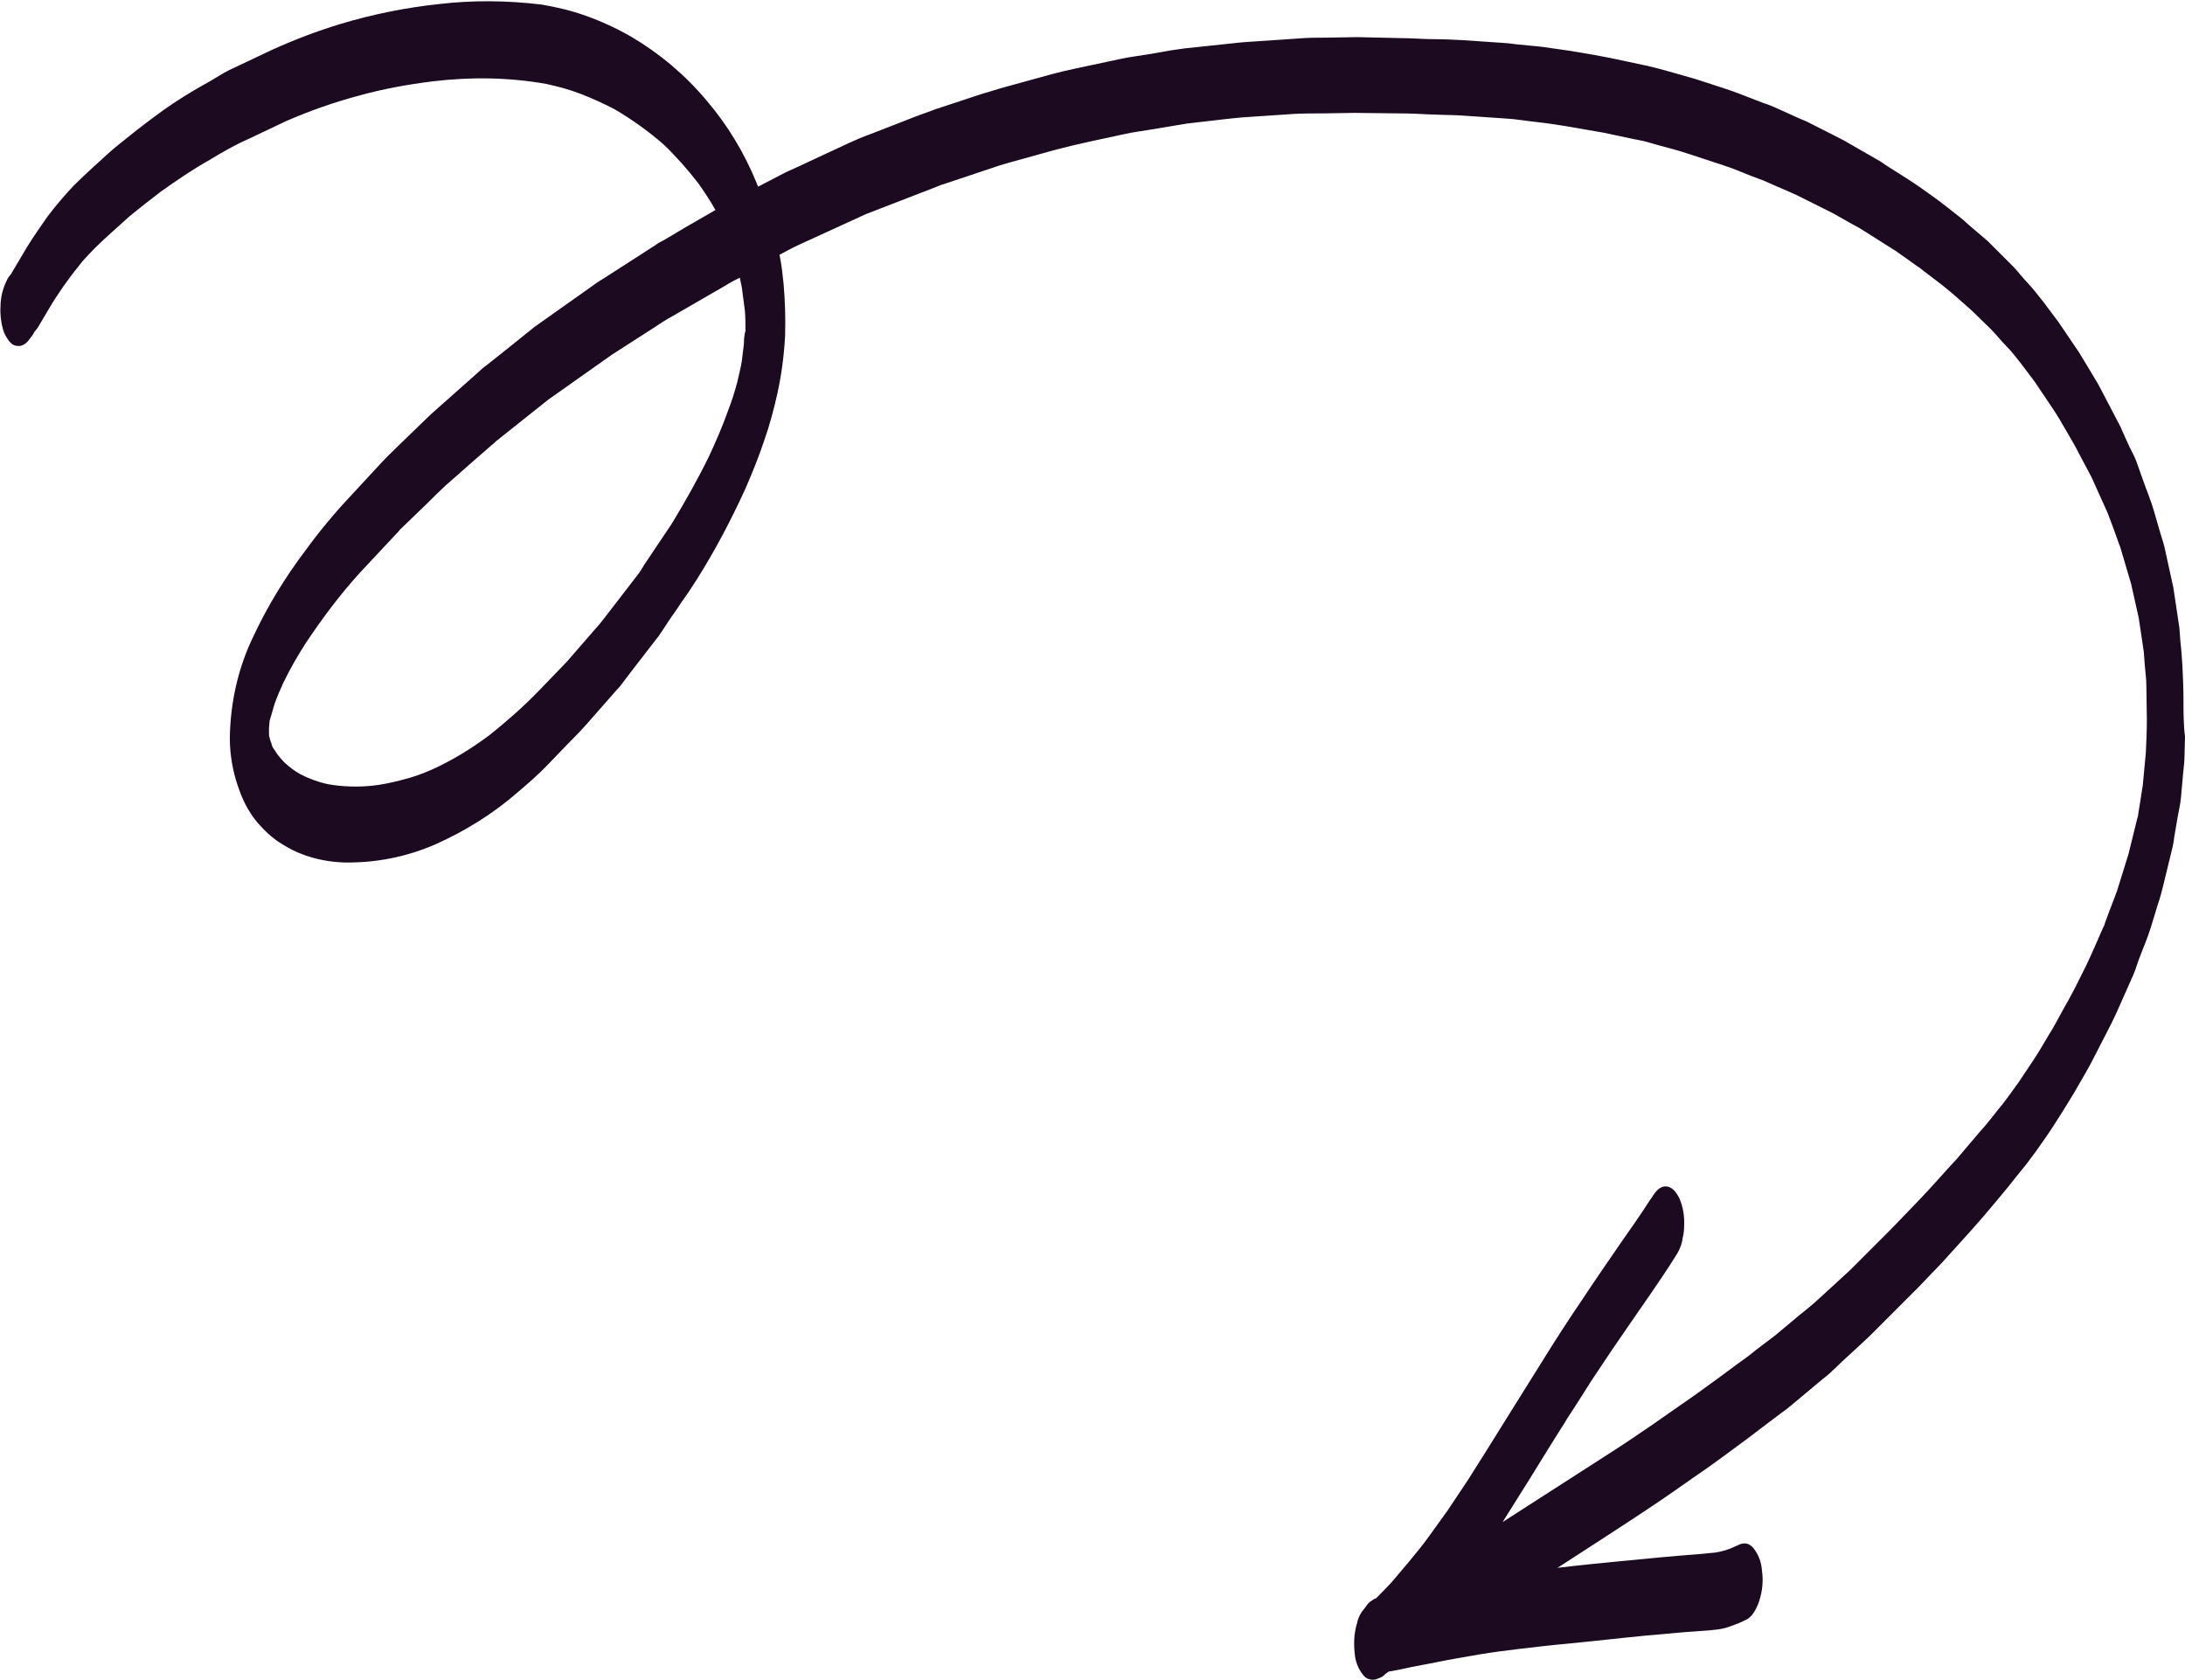
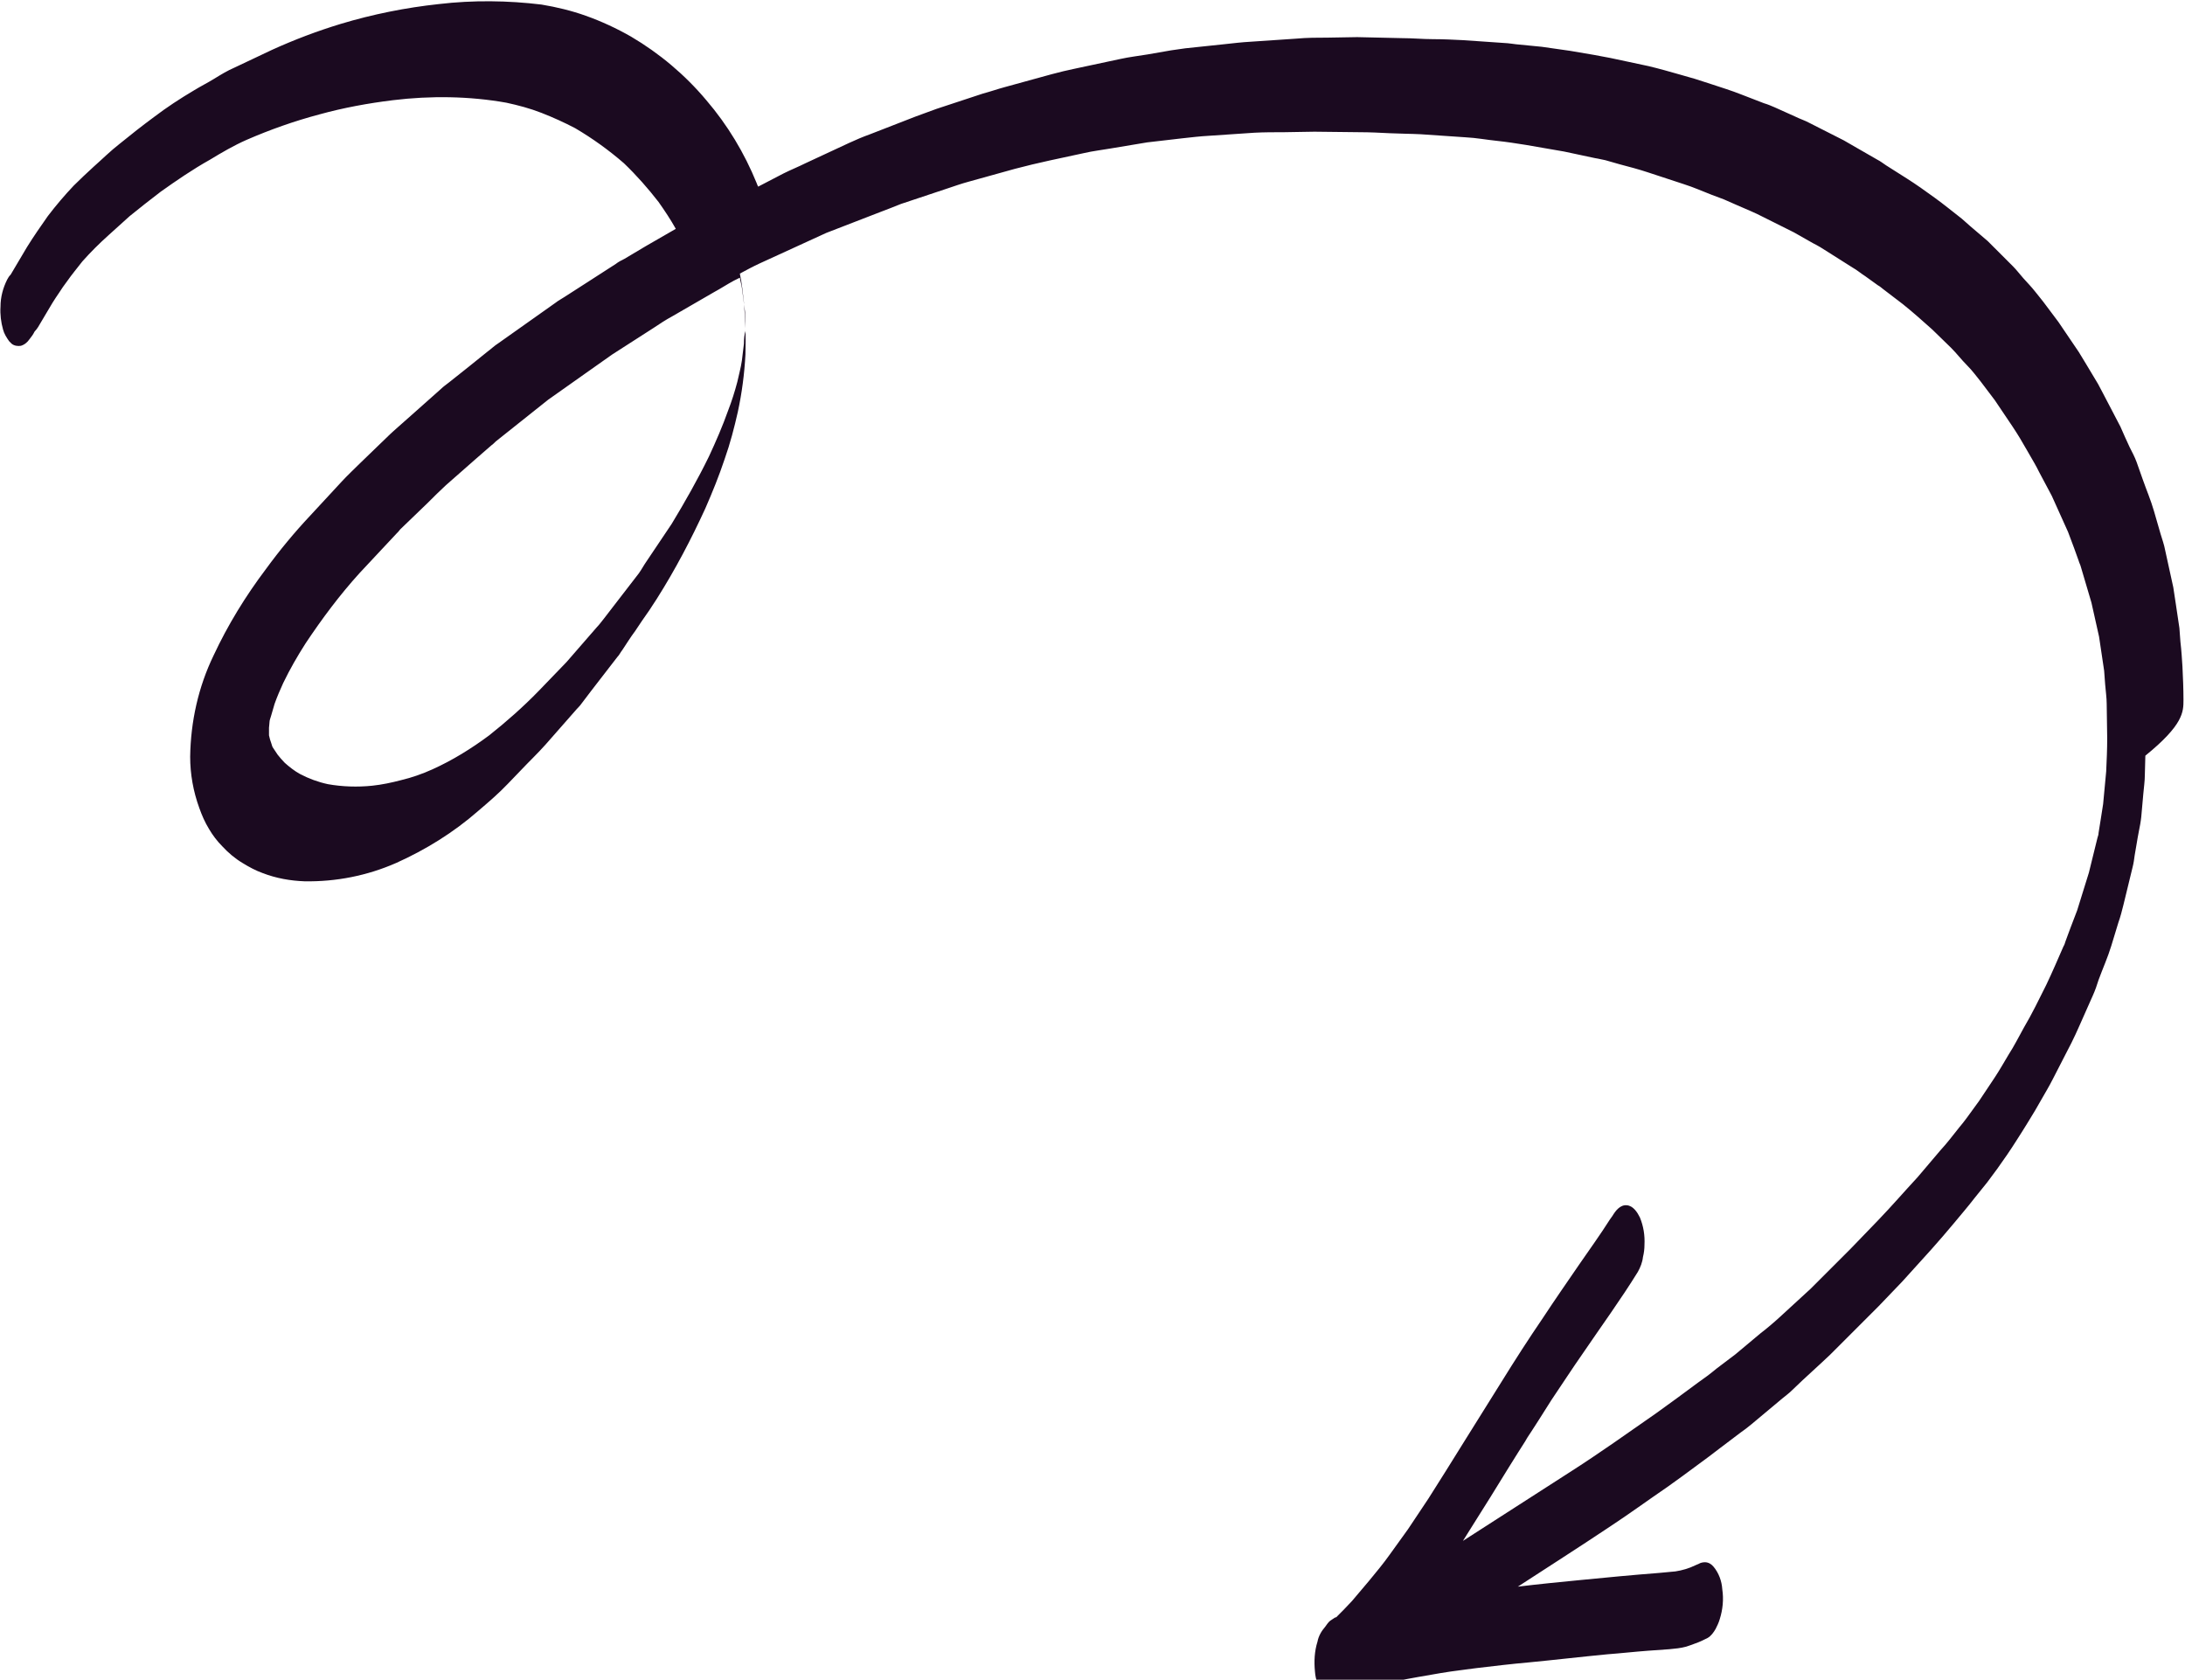
<svg xmlns="http://www.w3.org/2000/svg" fill="#000000" height="330.3" preserveAspectRatio="xMidYMid meet" version="1" viewBox="-0.1 -0.3 429.7 330.3" width="429.7" zoomAndPan="magnify">
  <g id="change1_1">
-     <path d="M429.3,137.3c0-2.2-0.1-4.4-0.2-6.5c-0.1-1.6-0.2-3.2-0.4-4.9c-0.1-0.9-0.1-1.8-0.2-2.7l-0.7-4.7 c-0.2-1.1-0.3-2.2-0.5-3.3c-0.5-2.4-1.1-4.9-1.6-7.3c-0.2-1.1-0.6-2.2-0.9-3.2l-1.3-4.5c-0.6-2.1-1.5-4.2-2.2-6.2 c-0.4-1.1-0.8-2.3-1.2-3.4s-0.9-2-1.4-3c-0.6-1.3-1.2-2.6-1.8-4c-0.4-0.8-0.8-1.5-1.2-2.3l-2.3-4.4c-0.3-0.6-0.6-1.1-0.9-1.7 c-0.8-1.3-1.6-2.7-2.4-4c-0.5-0.8-0.9-1.5-1.4-2.3l-4-5.9c-0.8-1.1-1.6-2.1-2.4-3.2s-1.5-1.9-2.2-2.8s-1.5-1.7-2.3-2.6 s-1.3-1.6-2-2.3l-2.9-2.9c-0.7-0.7-1.4-1.4-2.1-2.1l-3.4-2.9c-0.6-0.5-1.1-1-1.7-1.5c-1.8-1.4-3.5-2.8-5.3-4.1s-3.6-2.6-5.5-3.8 l-4.1-2.6c-0.6-0.4-1.1-0.8-1.7-1.1l-4-2.3c-0.9-0.5-1.7-1-2.6-1.5l-6.7-3.4c-0.9-0.5-1.9-0.8-2.9-1.3l-4-1.8 c-0.7-0.3-1.4-0.6-2.1-0.8l-4.4-1.7c-2-0.8-4-1.4-6.1-2.1c-1-0.3-2.1-0.7-3.1-1l-2.8-0.8c-2.1-0.6-4.2-1.2-6.3-1.7l-7.5-1.6 c-1.1-0.2-2.2-0.4-3.2-0.6l-4.7-0.8c-1.9-0.3-3.7-0.5-5.6-0.8L298,8.4c-0.5-0.1-1-0.1-1.6-0.2l-8.7-0.6c-2-0.1-4-0.2-6-0.2 s-4-0.2-6.1-0.2L266.8,7c-1.9,0-3.9,0.1-5.8,0.1s-4.1,0-6.2,0.2l-8.9,0.6c-1.8,0.1-3.5,0.3-5.3,0.5L233,9.2 c-0.9,0.1-1.9,0.3-2.8,0.4l-4.6,0.8c-1.8,0.3-3.6,0.5-5.4,0.9l-8.9,1.9c-1.5,0.3-3.1,0.7-4.6,1.1l-9.1,2.5c-1.5,0.4-2.9,0.9-4.4,1.3 l-9.1,3c-1.4,0.5-2.7,1-4.1,1.5l-9,3.5c-1.4,0.5-2.8,1.1-4.1,1.7l-8.6,4c-1.4,0.7-2.9,1.3-4.3,2l-5,2.6c-0.1-0.2-0.2-0.4-0.3-0.7 c-2.4-5.9-5.7-11.4-9.9-16.3c-4.2-5-9.2-9.2-14.8-12.5c-2.8-1.6-5.8-3-8.9-4.1c-2.8-1-5.7-1.7-8.7-2.2C99.8-0.2,93-0.3,86.2,0.5 c-6.5,0.7-13,2-19.3,3.9c-4.6,1.4-9.1,3.1-13.5,5.1L46,13c-1.4,0.6-2.7,1.4-4,2.2s-2.7,1.5-4,2.3c-2.7,1.6-5.3,3.3-7.8,5.2 c-2.3,1.7-4.6,3.5-6.8,5.3c-1.8,1.4-3.4,3-5.1,4.5c-1.3,1.2-2.6,2.4-3.9,3.7c-1.8,1.9-3.5,3.9-5.1,6c-1.4,2-2.8,4-4.1,6.1 c-1.1,1.8-2.1,3.6-3.2,5.4l0,0c-0.3,0.3-0.5,0.6-0.7,1C0.5,56.3,0,58.1,0,60c-0.1,1.5,0.1,3.1,0.5,4.5c0.2,0.8,0.7,1.6,1.2,2.3 l0.5,0.5c0.5,0.4,1.2,0.5,1.8,0.4c0.7-0.2,1.3-0.7,1.7-1.3c0.4-0.5,0.7-0.9,1-1.5C7,64.6,7.2,64.3,7.4,64c0.5-0.9,1.1-1.8,1.6-2.7 c0.8-1.4,1.6-2.7,2.5-4c0.5-0.8,1-1.5,1.6-2.3c0.9-1.3,2-2.6,3-3.9c1.6-1.8,3.3-3.5,5.2-5.2l4.1-3.7c1-0.8,2-1.6,3-2.4l3.1-2.4 c3.1-2.2,6.3-4.4,9.7-6.3c2.3-1.4,4.7-2.8,7.2-3.9l7.8-3.7c4.6-2,9.4-3.7,14.3-5c4.7-1.3,9.6-2.2,14.5-2.8c7.4-0.9,15-0.8,22.3,0.5 c2.3,0.5,4.6,1.1,6.9,2c2.3,0.9,4.5,1.9,6.6,3c3.4,2,6.6,4.3,9.6,6.9c2.5,2.4,4.7,4.9,6.8,7.6c1.2,1.7,2.4,3.5,3.4,5.3l-5.9,3.4 l-4.2,2.5c-0.6,0.3-1.2,0.6-1.7,1l-5.9,3.8l-4.2,2.7c-0.6,0.4-1.2,0.7-1.7,1.1l-11.3,8c-0.8,0.5-1.5,1.2-2.2,1.7l-3.6,2.9l-3.9,3.1 c-0.5,0.4-1.1,0.8-1.6,1.3l-5.4,4.8l-3.5,3.1c-0.3,0.3-0.7,0.6-1.1,1l-5.9,5.7c-1.2,1.2-2.4,2.3-3.6,3.6l-6.2,6.7 c-3.1,3.3-6,6.8-8.7,10.5c-4,5.3-7.5,11-10.3,17c-3,6.2-4.5,13-4.6,19.9c0,3.4,0.6,6.8,1.8,10.1c0.5,1.4,1.1,2.8,1.9,4.1 c0.7,1.2,1.6,2.4,2.6,3.4c1.2,1.3,2.5,2.4,4,3.3c1.3,0.8,2.6,1.5,4,2c2.6,1,5.4,1.5,8.2,1.6c6.2,0.1,12.3-1.1,18-3.6 c5.8-2.6,11.3-6,16.1-10.2c2-1.7,4.1-3.5,5.9-5.4l2.5-2.6c1.6-1.7,3.3-3.3,4.9-5.1l5.8-6.6c0.4-0.5,0.9-0.9,1.3-1.5l1.9-2.5l5.1-6.6 c0.4-0.4,0.6-0.9,1-1.4c0.8-1.2,1.6-2.5,2.5-3.7c0.9-1.4,1.9-2.8,2.8-4.1c0.5-0.8,1-1.5,1.5-2.3c3.6-5.7,6.7-11.6,9.5-17.7 c1.4-3.2,2.7-6.4,3.8-9.7c1.1-3.1,1.9-6.2,2.6-9.3c0.8-3.7,1.3-7.5,1.5-11.3c0.1-3.4,0-6.8-0.3-10.2c-0.2-1.9-0.4-3.8-0.8-5.7 c1.3-0.7,2.6-1.4,3.9-2l13.1-6l10.6-4.1c1.4-0.5,2.8-1.1,4.1-1.6l9-3c1.5-0.5,2.9-1,4.4-1.4l9-2.5c4.5-1.2,9-2.1,13.6-3.1 c1.7-0.4,3.5-0.6,5.2-0.9l7.2-1.2l6.9-0.8c1.8-0.2,3.5-0.4,5.3-0.5l8.9-0.6c1.9-0.1,3.9-0.1,5.8-0.1s4-0.1,6-0.1l8.9,0.1 c2,0,3.9,0.1,5.9,0.2s4.1,0.1,6.1,0.2l8.8,0.6c2.1,0.1,4.2,0.5,6.2,0.7c1.9,0.2,3.8,0.5,5.7,0.8l7.5,1.3l6.1,1.3 c0.7,0.1,1.4,0.3,2,0.4l2.8,0.8c1.9,0.5,3.8,1,5.6,1.6l7,2.3c1.9,0.6,3.7,1.4,5.5,2.1c0.8,0.3,1.6,0.6,2.4,0.9l2.5,1.1 c1.8,0.8,3.6,1.5,5.3,2.4l6,3l3.7,2.1c1,0.5,2,1.1,2.9,1.7l4.9,3.1c0.9,0.5,1.7,1.2,2.5,1.7l2.5,1.8c0.4,0.2,0.7,0.5,1.1,0.8 l3.8,2.9c2,1.6,3.9,3.3,5.8,5l3.7,3.6c1.1,1.1,2,2.3,3.1,3.4s1.8,2.1,2.7,3.2l2.8,3.7l3.5,5.2c1,1.5,1.9,3,2.8,4.6l1.5,2.6 c0.3,0.5,0.6,1.1,0.9,1.7l2.5,4.7c1.1,2.4,2.1,4.7,3.2,7.1l1.2,3.2c0.3,0.8,0.6,1.7,0.9,2.5c0.1,0.4,0.3,0.7,0.4,1.1l2.1,7.1 c0.5,2.2,1,4.5,1.5,6.7l1,6.7c0.1,0.9,0.1,1.8,0.2,2.7c0.1,1.3,0.3,2.6,0.3,3.8l0.1,6.8c0,2.2-0.1,4.3-0.2,6.5l-0.6,6.4l-0.5,3.2 c-0.1,0.8-0.3,1.7-0.4,2.5c0,0.3-0.1,0.6-0.2,0.9c-0.6,2.3-1.1,4.6-1.7,6.9c-0.8,2.5-1.5,4.9-2.3,7.4l-1.3,3.4 c-0.3,0.9-0.7,1.8-1,2.7c-0.1,0.3-0.2,0.7-0.4,1c-1.1,2.5-2.2,5.1-3.4,7.6c-1.4,2.8-2.8,5.7-4.4,8.4c-1,1.8-1.9,3.6-3,5.3 c-0.9,1.5-1.8,3.1-2.8,4.6c-1,1.5-2,3-3,4.5l-2.4,3.3c-0.5,0.7-1,1.3-1.5,1.9c-1.2,1.5-2.4,3.1-3.7,4.5l-4.5,5.3 c-2.6,2.8-5.1,5.7-7.7,8.4l-5.5,5.7c-1.4,1.4-2.8,2.8-4.2,4.2c-1.2,1.2-2.4,2.4-3.6,3.6l-6.1,5.6c-1.2,1.1-2.5,2.2-3.8,3.2l-4.9,4.1 l-3.7,2.8c-1.2,1-2.4,1.9-3.7,2.8c-2.7,2-5.4,4-8.2,6c-5.6,3.9-11.2,7.9-17,11.6c-7,4.5-14,9-21,13.5c1.8-2.9,3.6-5.7,5.4-8.6 c2.4-3.9,4.8-7.8,7.3-11.7l-0.5,0.7c1.8-2.7,3.5-5.4,5.2-8.1c2.1-3.1,4.1-6.2,6.2-9.2c3.6-5.3,7.4-10.5,10.8-16 c0.5-0.9,0.9-1.9,1-2.9c0.2-0.8,0.3-1.6,0.3-2.4c0.1-1.9-0.2-3.7-0.9-5.4c-0.5-1-1.3-2.3-2.6-2.4s-2.2,1.1-2.8,2.1l-0.5,0.7 c-1.9,3-4,5.9-6,8.8c-2.4,3.5-4.9,7.1-7.2,10.6c-2.8,4.1-5.5,8.3-8.1,12.5l-7.5,12c-2.3,3.7-4.6,7.4-6.9,11l-4,6 c-1.2,1.7-2.4,3.3-3.6,5s-2.7,3.5-4.1,5.2c-1.1,1.3-2.2,2.6-3.3,3.9c-1,1.1-2.1,2.2-3.1,3.2l-0.3,0.1c-0.3,0.2-0.6,0.4-0.9,0.6 c-0.4,0.3-0.7,0.8-1,1.2c-0.7,0.8-1.3,1.8-1.5,2.9c-0.6,1.9-0.7,3.9-0.5,5.9c0.1,1.6,0.7,3.2,1.7,4.4c0.5,0.6,1.1,0.9,1.9,0.9 c0.4,0,0.8-0.1,1.1-0.3h0.1c0.5-0.2,0.9-0.4,1.2-0.8l0.7-0.5l1.7-0.3l2.8-0.6l4.7-0.9c2.9-0.6,5.9-1.1,8.8-1.6 c2.4-0.4,4.8-0.7,7.2-1c3.4-0.4,6.7-0.8,10.1-1.1c5.2-0.5,10.3-1.1,15.5-1.6c2.7-0.2,5.3-0.5,8-0.7c1.4-0.1,2.8-0.2,4.2-0.3 c1.1-0.1,2.2-0.2,3.3-0.5c0.6-0.2,1.2-0.4,1.7-0.6c0.9-0.3,1.7-0.7,2.5-1.1c0.7-0.4,1.2-1.1,1.6-1.8c0.3-0.6,0.6-1.2,0.8-1.9 c0.6-1.9,0.8-3.9,0.5-5.9c-0.1-1.6-0.7-3.2-1.7-4.4c-0.4-0.5-1-0.9-1.7-0.9c-0.4,0-0.9,0.1-1.2,0.3l-0.7,0.3c-1.2,0.6-2.6,1-3.9,1.2 c-1.1,0.1-2.1,0.2-3.2,0.3c-5.2,0.4-10.4,0.9-15.5,1.4c-4.1,0.4-8.2,0.8-12.3,1.3c6-3.9,12.1-7.8,18.1-11.8 c3.8-2.5,7.5-5.2,11.3-7.8c2-1.4,4-2.9,5.9-4.3c1.5-1.1,3-2.2,4.4-3.3l4.1-3.1c0.7-0.5,1.4-1,2.1-1.6l6.1-5.1c0.6-0.5,1.3-1,1.9-1.6 l2.1-2l3.8-3.5c0.5-0.5,1.1-1,1.6-1.5c3.2-3.2,6.4-6.4,9.6-9.6c1.5-1.6,3.1-3.2,4.6-4.8l5.7-6.3c1.5-1.7,3-3.4,4.4-5.1 s2.8-3.3,4.1-5l2.5-3.1c0.7-0.9,1.3-1.8,2-2.7c1.3-1.8,2.6-3.7,3.8-5.6c0.8-1.2,1.5-2.4,2.2-3.5c0.5-0.8,0.9-1.5,1.4-2.3l2.3-4 c0.4-0.7,0.8-1.4,1.2-2.2l3.7-7.2c1.1-2.2,2-4.4,3-6.6c0.4-0.9,0.8-1.8,1.2-2.7s0.8-2,1.1-3c0.8-2.2,1.8-4.4,2.5-6.7l1.4-4.6 c0.4-1.1,0.7-2.3,1-3.5c0.6-2.5,1.2-5,1.8-7.4c0.2-0.8,0.3-1.5,0.4-2.3c0.3-1.6,0.5-3.1,0.8-4.6c0.2-1,0.4-2,0.5-3l0.4-4.5 c0.1-1.2,0.3-2.5,0.3-3.7s0.1-2.5,0.1-3.8C429.3,142.2,429.3,139.7,429.3,137.3z M146.2,67.3c-0.1,1.1-0.3,2.2-0.4,3.3 c-0.2,1.4-0.6,2.8-0.9,4.2c-0.5,1.9-1.1,3.8-1.8,5.6c-1.1,3.1-2.4,6.1-3.8,9.1c-2.2,4.5-4.7,8.9-7.3,13.2l-5.3,7.9 c-0.5,0.8-1,1.7-1.6,2.4l-2.7,3.5c-1.2,1.6-2.5,3.2-3.7,4.8c-0.5,0.6-0.9,1.2-1.4,1.7c-2,2.3-4,4.6-6,6.9l-5.4,5.6 c-3.1,3.2-6.4,6.1-9.8,8.8c-3.5,2.6-7.2,4.9-11.2,6.7c-2,0.9-4,1.6-6.1,2.1c-1.9,0.5-3.8,0.9-5.7,1.1c-2.9,0.3-5.9,0.2-8.7-0.3 c-1.9-0.4-3.8-1.1-5.5-2c-1.1-0.6-2.1-1.4-3-2.2c-0.5-0.5-1-1.1-1.4-1.6c-0.3-0.4-0.5-0.8-0.8-1.2s-0.3-0.6-0.4-0.9 s-0.2-0.6-0.3-0.9s-0.1-0.5-0.2-0.8c0-0.1,0-0.2,0-0.3s0-0.2,0-0.3c0-0.3,0-0.6,0-0.9s0.1-0.7,0.1-1.1s0.2-0.8,0.3-1.2 c0.2-0.8,0.5-1.6,0.7-2.4c0.5-1.4,1.1-2.8,1.7-4.1c1.3-2.7,2.8-5.3,4.4-7.8c3.2-4.8,6.7-9.5,10.6-13.8l4.3-4.6l2.9-3.1 c0.3-0.3,0.6-0.6,0.8-0.9l5.4-5.2c1.2-1.2,2.4-2.4,3.6-3.5l5.8-5.1l3.1-2.7c0.3-0.2,0.6-0.5,0.9-0.8l10.3-8.2l7.5-5.3 c1.7-1.2,3.4-2.4,5.1-3.6l8.1-5.2c1.2-0.8,2.4-1.6,3.7-2.3l8.3-4.8c1.3-0.7,2.5-1.5,3.8-2.2l1.2-0.6c0.1,0.7,0.3,1.3,0.4,2 c0.2,1.5,0.4,3.1,0.6,4.6c0.1,1.3,0.1,2.6,0.1,3.9C146.3,65.4,146.2,66.3,146.2,67.3L146.2,67.3z" fill="#1b0a20" />
+     <path d="M429.3,137.3c0-2.2-0.1-4.4-0.2-6.5c-0.1-1.6-0.2-3.2-0.4-4.9c-0.1-0.9-0.1-1.8-0.2-2.7l-0.7-4.7 c-0.2-1.1-0.3-2.2-0.5-3.3c-0.5-2.4-1.1-4.9-1.6-7.3c-0.2-1.1-0.6-2.2-0.9-3.2l-1.3-4.5c-0.6-2.1-1.5-4.2-2.2-6.2 c-0.4-1.1-0.8-2.3-1.2-3.4s-0.9-2-1.4-3c-0.6-1.3-1.2-2.6-1.8-4c-0.4-0.8-0.8-1.5-1.2-2.3l-2.3-4.4c-0.3-0.6-0.6-1.1-0.9-1.7 c-0.8-1.3-1.6-2.7-2.4-4c-0.5-0.8-0.9-1.5-1.4-2.3l-4-5.9c-0.8-1.1-1.6-2.1-2.4-3.2s-1.5-1.9-2.2-2.8s-1.5-1.7-2.3-2.6 s-1.3-1.6-2-2.3l-2.9-2.9c-0.7-0.7-1.4-1.4-2.1-2.1l-3.4-2.9c-0.6-0.5-1.1-1-1.7-1.5c-1.8-1.4-3.5-2.8-5.3-4.1s-3.6-2.6-5.5-3.8 l-4.1-2.6c-0.6-0.4-1.1-0.8-1.7-1.1l-4-2.3c-0.9-0.5-1.7-1-2.6-1.5l-6.7-3.4c-0.9-0.5-1.9-0.8-2.9-1.3l-4-1.8 c-0.7-0.3-1.4-0.6-2.1-0.8l-4.4-1.7c-2-0.8-4-1.4-6.1-2.1c-1-0.3-2.1-0.7-3.1-1l-2.8-0.8c-2.1-0.6-4.2-1.2-6.3-1.7l-7.5-1.6 c-1.1-0.2-2.2-0.4-3.2-0.6l-4.7-0.8c-1.9-0.3-3.7-0.5-5.6-0.8L298,8.4c-0.5-0.1-1-0.1-1.6-0.2l-8.7-0.6c-2-0.1-4-0.2-6-0.2 s-4-0.2-6.1-0.2L266.8,7c-1.9,0-3.9,0.1-5.8,0.1s-4.1,0-6.2,0.2l-8.9,0.6c-1.8,0.1-3.5,0.3-5.3,0.5L233,9.2 c-0.9,0.1-1.9,0.3-2.8,0.4l-4.6,0.8c-1.8,0.3-3.6,0.5-5.4,0.9l-8.9,1.9c-1.5,0.3-3.1,0.7-4.6,1.1l-9.1,2.5c-1.5,0.4-2.9,0.9-4.4,1.3 l-9.1,3c-1.4,0.5-2.7,1-4.1,1.5l-9,3.5c-1.4,0.5-2.8,1.1-4.1,1.7l-8.6,4c-1.4,0.7-2.9,1.3-4.3,2l-5,2.6c-0.1-0.2-0.2-0.4-0.3-0.7 c-2.4-5.9-5.7-11.4-9.9-16.3c-4.2-5-9.2-9.2-14.8-12.5c-2.8-1.6-5.8-3-8.9-4.1c-2.8-1-5.7-1.7-8.7-2.2C99.8-0.2,93-0.3,86.2,0.5 c-6.5,0.7-13,2-19.3,3.9c-4.6,1.4-9.1,3.1-13.5,5.1L46,13c-1.4,0.6-2.7,1.4-4,2.2s-2.7,1.5-4,2.3c-2.7,1.6-5.3,3.3-7.8,5.2 c-2.3,1.7-4.6,3.5-6.8,5.3c-1.8,1.4-3.4,3-5.1,4.5c-1.3,1.2-2.6,2.4-3.9,3.7c-1.8,1.9-3.5,3.9-5.1,6c-1.4,2-2.8,4-4.1,6.1 c-1.1,1.8-2.1,3.6-3.2,5.4l0,0c-0.3,0.3-0.5,0.6-0.7,1C0.5,56.3,0,58.1,0,60c-0.1,1.5,0.1,3.1,0.5,4.5c0.2,0.8,0.7,1.6,1.2,2.3 l0.5,0.5c0.5,0.4,1.2,0.5,1.8,0.4c0.7-0.2,1.3-0.7,1.7-1.3c0.4-0.5,0.7-0.9,1-1.5C7,64.6,7.2,64.3,7.4,64c0.5-0.9,1.1-1.8,1.6-2.7 c0.8-1.4,1.6-2.7,2.5-4c0.5-0.8,1-1.5,1.6-2.3c0.9-1.3,2-2.6,3-3.9c1.6-1.8,3.3-3.5,5.2-5.2l4.1-3.7c1-0.8,2-1.6,3-2.4l3.1-2.4 c3.1-2.2,6.3-4.4,9.7-6.3c2.3-1.4,4.7-2.8,7.2-3.9c4.6-2,9.4-3.7,14.3-5c4.7-1.3,9.6-2.2,14.5-2.8c7.4-0.9,15-0.8,22.3,0.5 c2.3,0.5,4.6,1.1,6.9,2c2.3,0.9,4.5,1.9,6.6,3c3.4,2,6.6,4.3,9.6,6.9c2.5,2.4,4.7,4.9,6.8,7.6c1.2,1.7,2.4,3.5,3.4,5.3l-5.9,3.4 l-4.2,2.5c-0.6,0.3-1.2,0.6-1.7,1l-5.9,3.8l-4.2,2.7c-0.6,0.4-1.2,0.7-1.7,1.1l-11.3,8c-0.8,0.5-1.5,1.2-2.2,1.7l-3.6,2.9l-3.9,3.1 c-0.5,0.4-1.1,0.8-1.6,1.3l-5.4,4.8l-3.5,3.1c-0.3,0.3-0.7,0.6-1.1,1l-5.9,5.7c-1.2,1.2-2.4,2.3-3.6,3.6l-6.2,6.7 c-3.1,3.3-6,6.8-8.7,10.5c-4,5.3-7.5,11-10.3,17c-3,6.2-4.5,13-4.6,19.9c0,3.4,0.6,6.8,1.8,10.1c0.5,1.4,1.1,2.8,1.9,4.1 c0.7,1.2,1.6,2.4,2.6,3.4c1.2,1.3,2.5,2.4,4,3.3c1.3,0.8,2.6,1.5,4,2c2.6,1,5.4,1.5,8.2,1.6c6.2,0.1,12.3-1.1,18-3.6 c5.8-2.6,11.3-6,16.1-10.2c2-1.7,4.1-3.5,5.9-5.4l2.5-2.6c1.6-1.7,3.3-3.3,4.9-5.1l5.8-6.6c0.4-0.5,0.9-0.9,1.3-1.5l1.9-2.5l5.1-6.6 c0.4-0.4,0.6-0.9,1-1.4c0.8-1.2,1.6-2.5,2.5-3.7c0.9-1.4,1.9-2.8,2.8-4.1c0.5-0.8,1-1.5,1.5-2.3c3.6-5.7,6.7-11.6,9.5-17.7 c1.4-3.2,2.7-6.4,3.8-9.7c1.1-3.1,1.9-6.2,2.6-9.3c0.8-3.7,1.3-7.5,1.5-11.3c0.1-3.4,0-6.8-0.3-10.2c-0.2-1.9-0.4-3.8-0.8-5.7 c1.3-0.7,2.6-1.4,3.9-2l13.1-6l10.6-4.1c1.4-0.5,2.8-1.1,4.1-1.6l9-3c1.5-0.5,2.9-1,4.4-1.4l9-2.5c4.5-1.2,9-2.1,13.6-3.1 c1.7-0.4,3.5-0.6,5.2-0.9l7.2-1.2l6.9-0.8c1.8-0.2,3.5-0.4,5.3-0.5l8.9-0.6c1.9-0.1,3.9-0.1,5.8-0.1s4-0.1,6-0.1l8.9,0.1 c2,0,3.9,0.1,5.9,0.2s4.1,0.1,6.1,0.2l8.8,0.6c2.1,0.1,4.2,0.5,6.2,0.7c1.9,0.2,3.8,0.5,5.7,0.8l7.5,1.3l6.1,1.3 c0.7,0.1,1.4,0.3,2,0.4l2.8,0.8c1.9,0.5,3.8,1,5.6,1.6l7,2.3c1.9,0.6,3.7,1.4,5.5,2.1c0.8,0.3,1.6,0.6,2.4,0.9l2.5,1.1 c1.8,0.8,3.6,1.5,5.3,2.4l6,3l3.7,2.1c1,0.5,2,1.1,2.9,1.7l4.9,3.1c0.9,0.5,1.7,1.2,2.5,1.7l2.5,1.8c0.4,0.2,0.7,0.5,1.1,0.8 l3.8,2.9c2,1.6,3.9,3.3,5.8,5l3.7,3.6c1.1,1.1,2,2.3,3.1,3.4s1.8,2.1,2.7,3.2l2.8,3.7l3.5,5.2c1,1.5,1.9,3,2.8,4.6l1.5,2.6 c0.3,0.5,0.6,1.1,0.9,1.7l2.5,4.7c1.1,2.4,2.1,4.7,3.2,7.1l1.2,3.2c0.3,0.8,0.6,1.7,0.9,2.5c0.1,0.4,0.3,0.7,0.4,1.1l2.1,7.1 c0.5,2.2,1,4.5,1.5,6.7l1,6.7c0.1,0.9,0.1,1.8,0.2,2.7c0.1,1.3,0.3,2.6,0.3,3.8l0.1,6.8c0,2.2-0.1,4.3-0.2,6.5l-0.6,6.4l-0.5,3.2 c-0.1,0.8-0.3,1.7-0.4,2.5c0,0.3-0.1,0.6-0.2,0.9c-0.6,2.3-1.1,4.6-1.7,6.9c-0.8,2.5-1.5,4.9-2.3,7.4l-1.3,3.4 c-0.3,0.9-0.7,1.8-1,2.7c-0.1,0.3-0.2,0.7-0.4,1c-1.1,2.5-2.2,5.1-3.4,7.6c-1.4,2.8-2.8,5.7-4.4,8.4c-1,1.8-1.9,3.6-3,5.3 c-0.9,1.5-1.8,3.1-2.8,4.6c-1,1.5-2,3-3,4.5l-2.4,3.3c-0.5,0.7-1,1.3-1.5,1.9c-1.2,1.5-2.4,3.1-3.7,4.5l-4.5,5.3 c-2.6,2.8-5.1,5.7-7.7,8.4l-5.5,5.7c-1.4,1.4-2.8,2.8-4.2,4.2c-1.2,1.2-2.4,2.4-3.6,3.6l-6.1,5.6c-1.2,1.1-2.5,2.2-3.8,3.2l-4.9,4.1 l-3.7,2.8c-1.2,1-2.4,1.9-3.7,2.8c-2.7,2-5.4,4-8.2,6c-5.6,3.9-11.2,7.9-17,11.6c-7,4.5-14,9-21,13.5c1.8-2.9,3.6-5.7,5.4-8.6 c2.4-3.9,4.8-7.8,7.3-11.7l-0.5,0.7c1.8-2.7,3.5-5.4,5.2-8.1c2.1-3.1,4.1-6.2,6.2-9.2c3.6-5.3,7.4-10.5,10.8-16 c0.5-0.9,0.9-1.9,1-2.9c0.2-0.8,0.3-1.6,0.3-2.4c0.1-1.9-0.2-3.7-0.9-5.4c-0.5-1-1.3-2.3-2.6-2.4s-2.2,1.1-2.8,2.1l-0.5,0.7 c-1.9,3-4,5.9-6,8.8c-2.4,3.5-4.9,7.1-7.2,10.6c-2.8,4.1-5.5,8.3-8.1,12.5l-7.5,12c-2.3,3.7-4.6,7.4-6.9,11l-4,6 c-1.2,1.7-2.4,3.3-3.6,5s-2.7,3.5-4.1,5.2c-1.1,1.3-2.2,2.6-3.3,3.9c-1,1.1-2.1,2.2-3.1,3.2l-0.3,0.1c-0.3,0.2-0.6,0.4-0.9,0.6 c-0.4,0.3-0.7,0.8-1,1.2c-0.7,0.8-1.3,1.8-1.5,2.9c-0.6,1.9-0.7,3.9-0.5,5.9c0.1,1.6,0.7,3.2,1.7,4.4c0.5,0.6,1.1,0.9,1.9,0.9 c0.4,0,0.8-0.1,1.1-0.3h0.1c0.5-0.2,0.9-0.4,1.2-0.8l0.7-0.5l1.7-0.3l2.8-0.6l4.7-0.9c2.9-0.6,5.9-1.1,8.8-1.6 c2.4-0.4,4.8-0.7,7.2-1c3.4-0.4,6.7-0.8,10.1-1.1c5.2-0.5,10.3-1.1,15.5-1.6c2.7-0.2,5.3-0.5,8-0.7c1.4-0.1,2.8-0.2,4.2-0.3 c1.1-0.1,2.2-0.2,3.3-0.5c0.6-0.2,1.2-0.4,1.7-0.6c0.9-0.3,1.7-0.7,2.5-1.1c0.7-0.4,1.2-1.1,1.6-1.8c0.3-0.6,0.6-1.2,0.8-1.9 c0.6-1.9,0.8-3.9,0.5-5.9c-0.1-1.6-0.7-3.2-1.7-4.4c-0.4-0.5-1-0.9-1.7-0.9c-0.4,0-0.9,0.1-1.2,0.3l-0.7,0.3c-1.2,0.6-2.6,1-3.9,1.2 c-1.1,0.1-2.1,0.2-3.2,0.3c-5.2,0.4-10.4,0.9-15.5,1.4c-4.1,0.4-8.2,0.8-12.3,1.3c6-3.9,12.1-7.8,18.1-11.8 c3.8-2.5,7.5-5.2,11.3-7.8c2-1.4,4-2.9,5.9-4.3c1.5-1.1,3-2.2,4.4-3.3l4.1-3.1c0.7-0.5,1.4-1,2.1-1.6l6.1-5.1c0.6-0.5,1.3-1,1.9-1.6 l2.1-2l3.8-3.5c0.5-0.5,1.1-1,1.6-1.5c3.2-3.2,6.4-6.4,9.6-9.6c1.5-1.6,3.1-3.2,4.6-4.8l5.7-6.3c1.5-1.7,3-3.4,4.4-5.1 s2.8-3.3,4.1-5l2.5-3.1c0.7-0.9,1.3-1.8,2-2.7c1.3-1.8,2.6-3.7,3.8-5.6c0.8-1.2,1.5-2.4,2.2-3.5c0.5-0.8,0.9-1.5,1.4-2.3l2.3-4 c0.4-0.7,0.8-1.4,1.2-2.2l3.7-7.2c1.1-2.2,2-4.4,3-6.6c0.4-0.9,0.8-1.8,1.2-2.7s0.8-2,1.1-3c0.8-2.2,1.8-4.4,2.5-6.7l1.4-4.6 c0.4-1.1,0.7-2.3,1-3.5c0.6-2.5,1.2-5,1.8-7.4c0.2-0.8,0.3-1.5,0.4-2.3c0.3-1.6,0.5-3.1,0.8-4.6c0.2-1,0.4-2,0.5-3l0.4-4.5 c0.1-1.2,0.3-2.5,0.3-3.7s0.1-2.5,0.1-3.8C429.3,142.2,429.3,139.7,429.3,137.3z M146.2,67.3c-0.1,1.1-0.3,2.2-0.4,3.3 c-0.2,1.4-0.6,2.8-0.9,4.2c-0.5,1.9-1.1,3.8-1.8,5.6c-1.1,3.1-2.4,6.1-3.8,9.1c-2.2,4.5-4.7,8.9-7.3,13.2l-5.3,7.9 c-0.5,0.8-1,1.7-1.6,2.4l-2.7,3.5c-1.2,1.6-2.5,3.2-3.7,4.8c-0.5,0.6-0.9,1.2-1.4,1.7c-2,2.3-4,4.6-6,6.9l-5.4,5.6 c-3.1,3.2-6.4,6.1-9.8,8.8c-3.5,2.6-7.2,4.9-11.2,6.7c-2,0.9-4,1.6-6.1,2.1c-1.9,0.5-3.8,0.9-5.7,1.1c-2.9,0.3-5.9,0.2-8.7-0.3 c-1.9-0.4-3.8-1.1-5.5-2c-1.1-0.6-2.1-1.4-3-2.2c-0.5-0.5-1-1.1-1.4-1.6c-0.3-0.4-0.5-0.8-0.8-1.2s-0.3-0.6-0.4-0.9 s-0.2-0.6-0.3-0.9s-0.1-0.5-0.2-0.8c0-0.1,0-0.2,0-0.3s0-0.2,0-0.3c0-0.3,0-0.6,0-0.9s0.1-0.7,0.1-1.1s0.2-0.8,0.3-1.2 c0.2-0.8,0.5-1.6,0.7-2.4c0.5-1.4,1.1-2.8,1.7-4.1c1.3-2.7,2.8-5.3,4.4-7.8c3.2-4.8,6.7-9.5,10.6-13.8l4.3-4.6l2.9-3.1 c0.3-0.3,0.6-0.6,0.8-0.9l5.4-5.2c1.2-1.2,2.4-2.4,3.6-3.5l5.8-5.1l3.1-2.7c0.3-0.2,0.6-0.5,0.9-0.8l10.3-8.2l7.5-5.3 c1.7-1.2,3.4-2.4,5.1-3.6l8.1-5.2c1.2-0.8,2.4-1.6,3.7-2.3l8.3-4.8c1.3-0.7,2.5-1.5,3.8-2.2l1.2-0.6c0.1,0.7,0.3,1.3,0.4,2 c0.2,1.5,0.4,3.1,0.6,4.6c0.1,1.3,0.1,2.6,0.1,3.9C146.3,65.4,146.2,66.3,146.2,67.3L146.2,67.3z" fill="#1b0a20" />
  </g>
</svg>